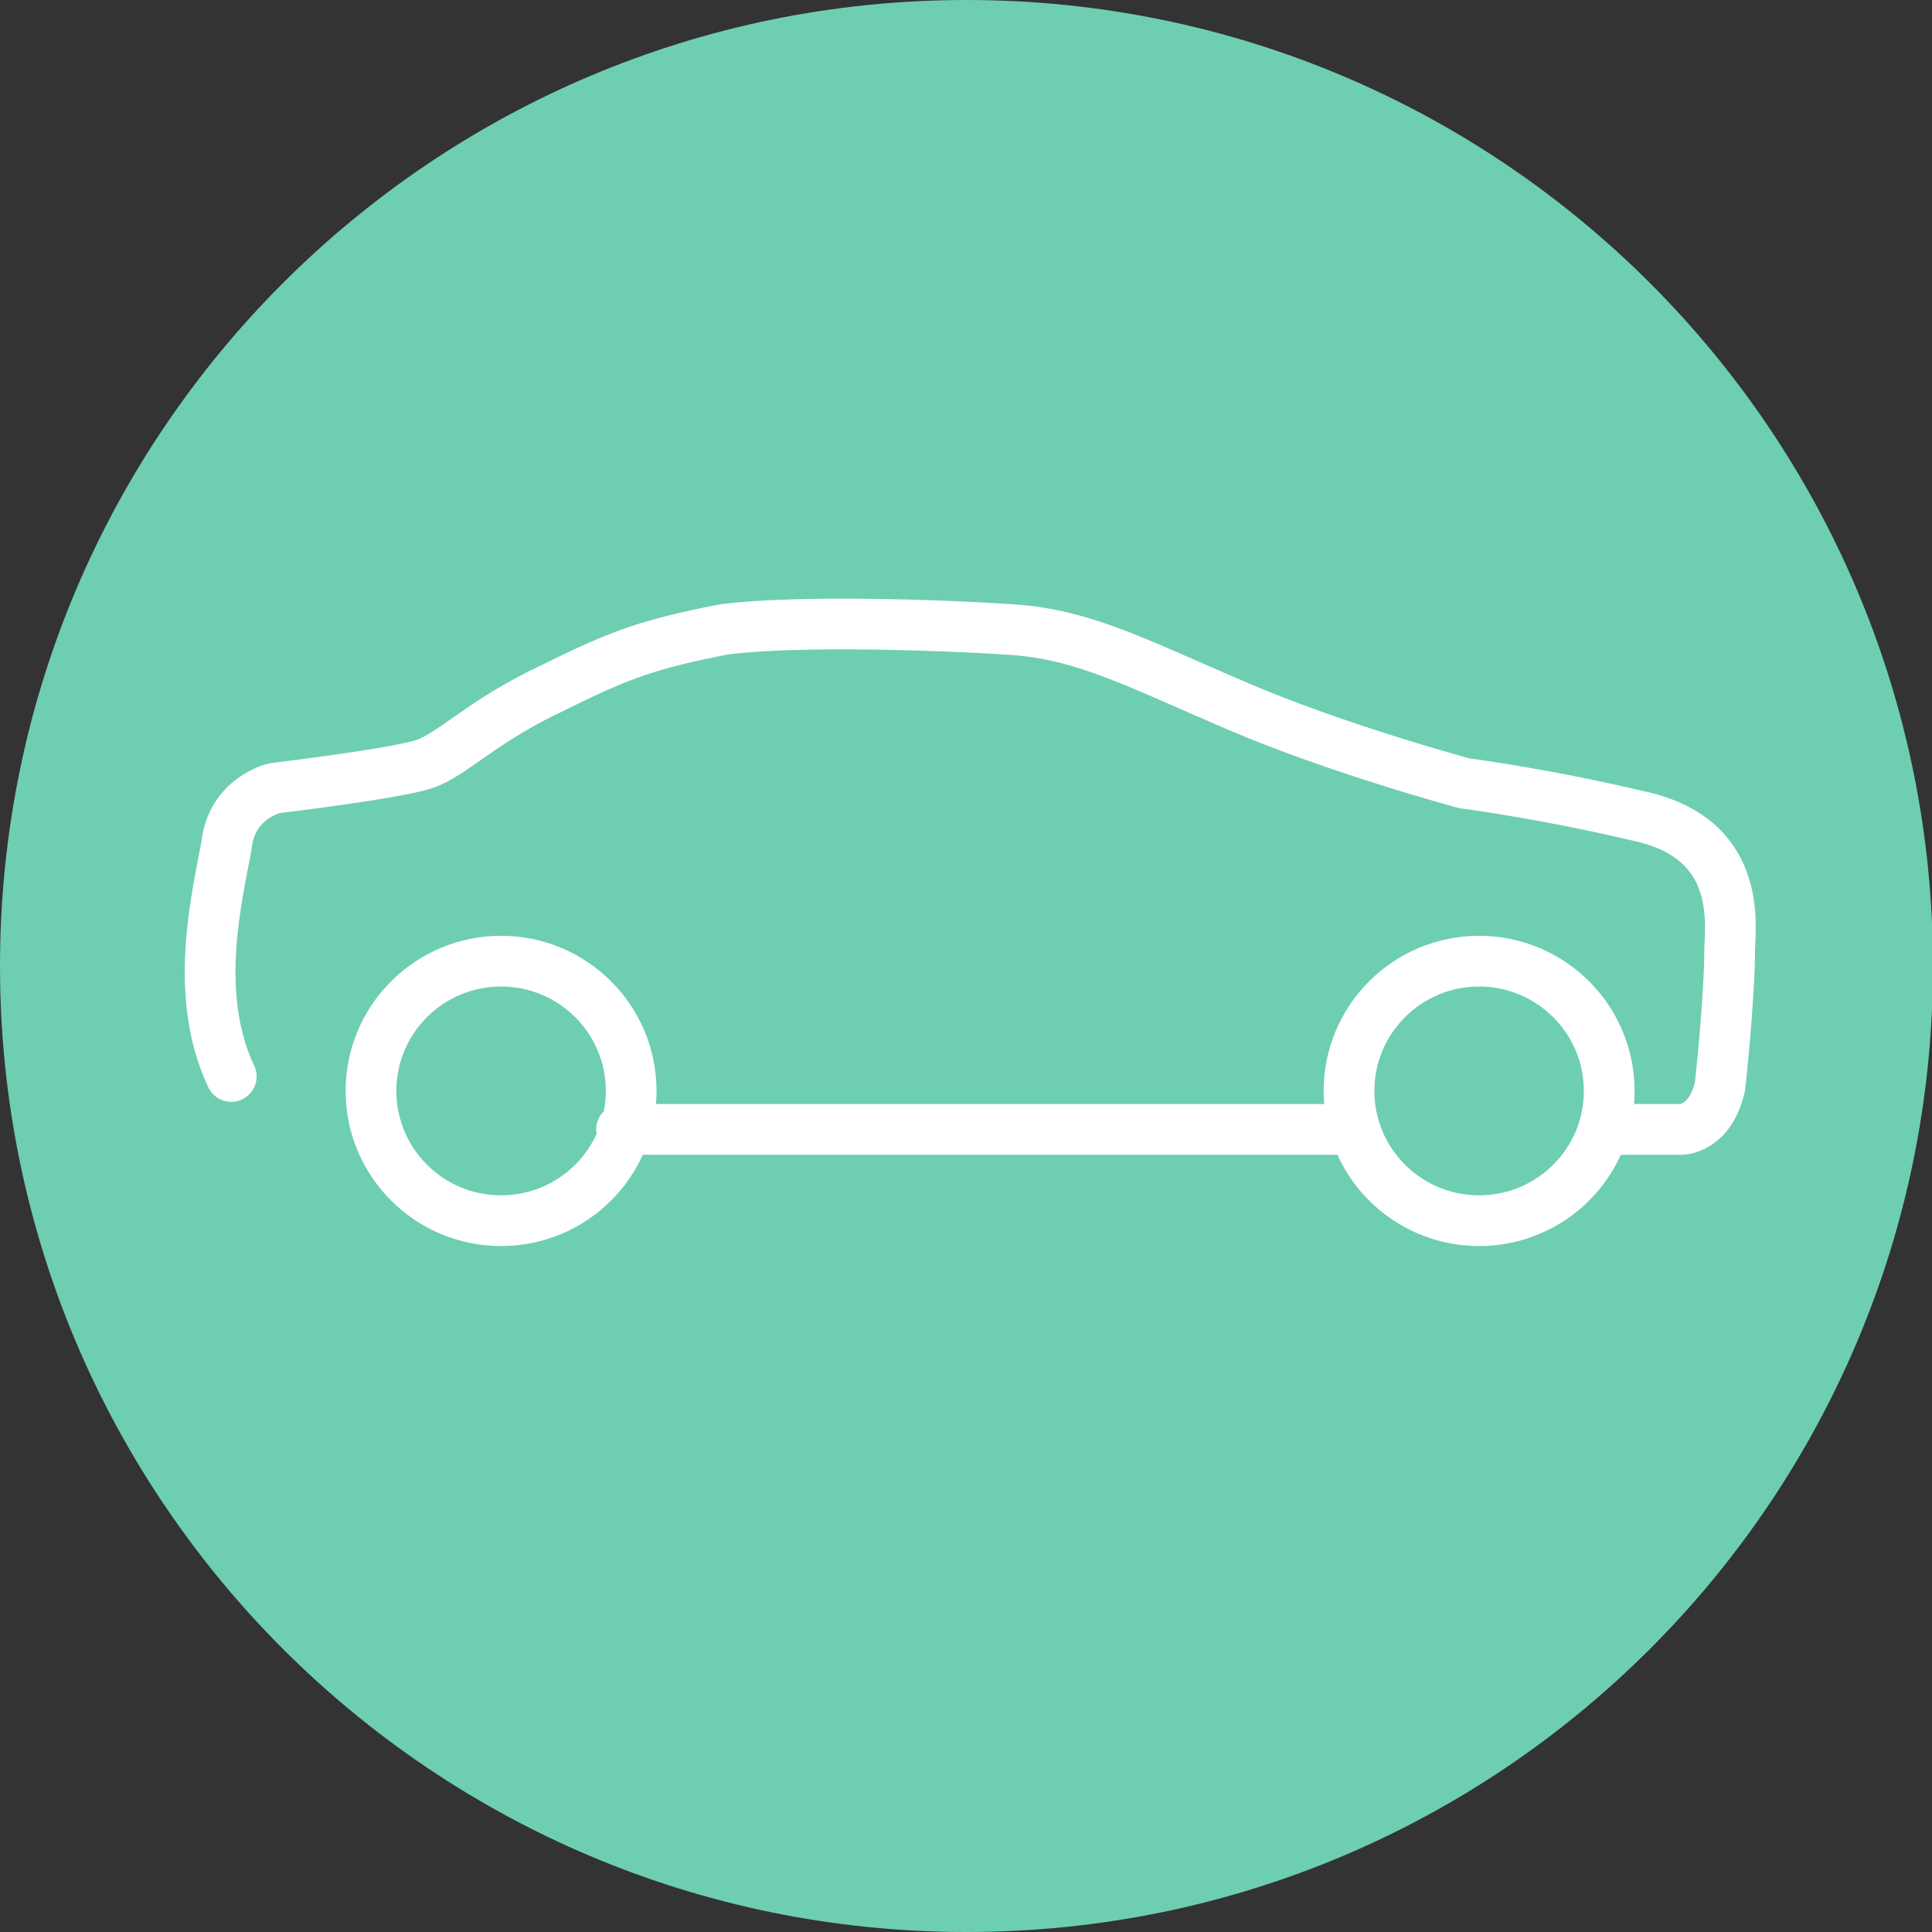
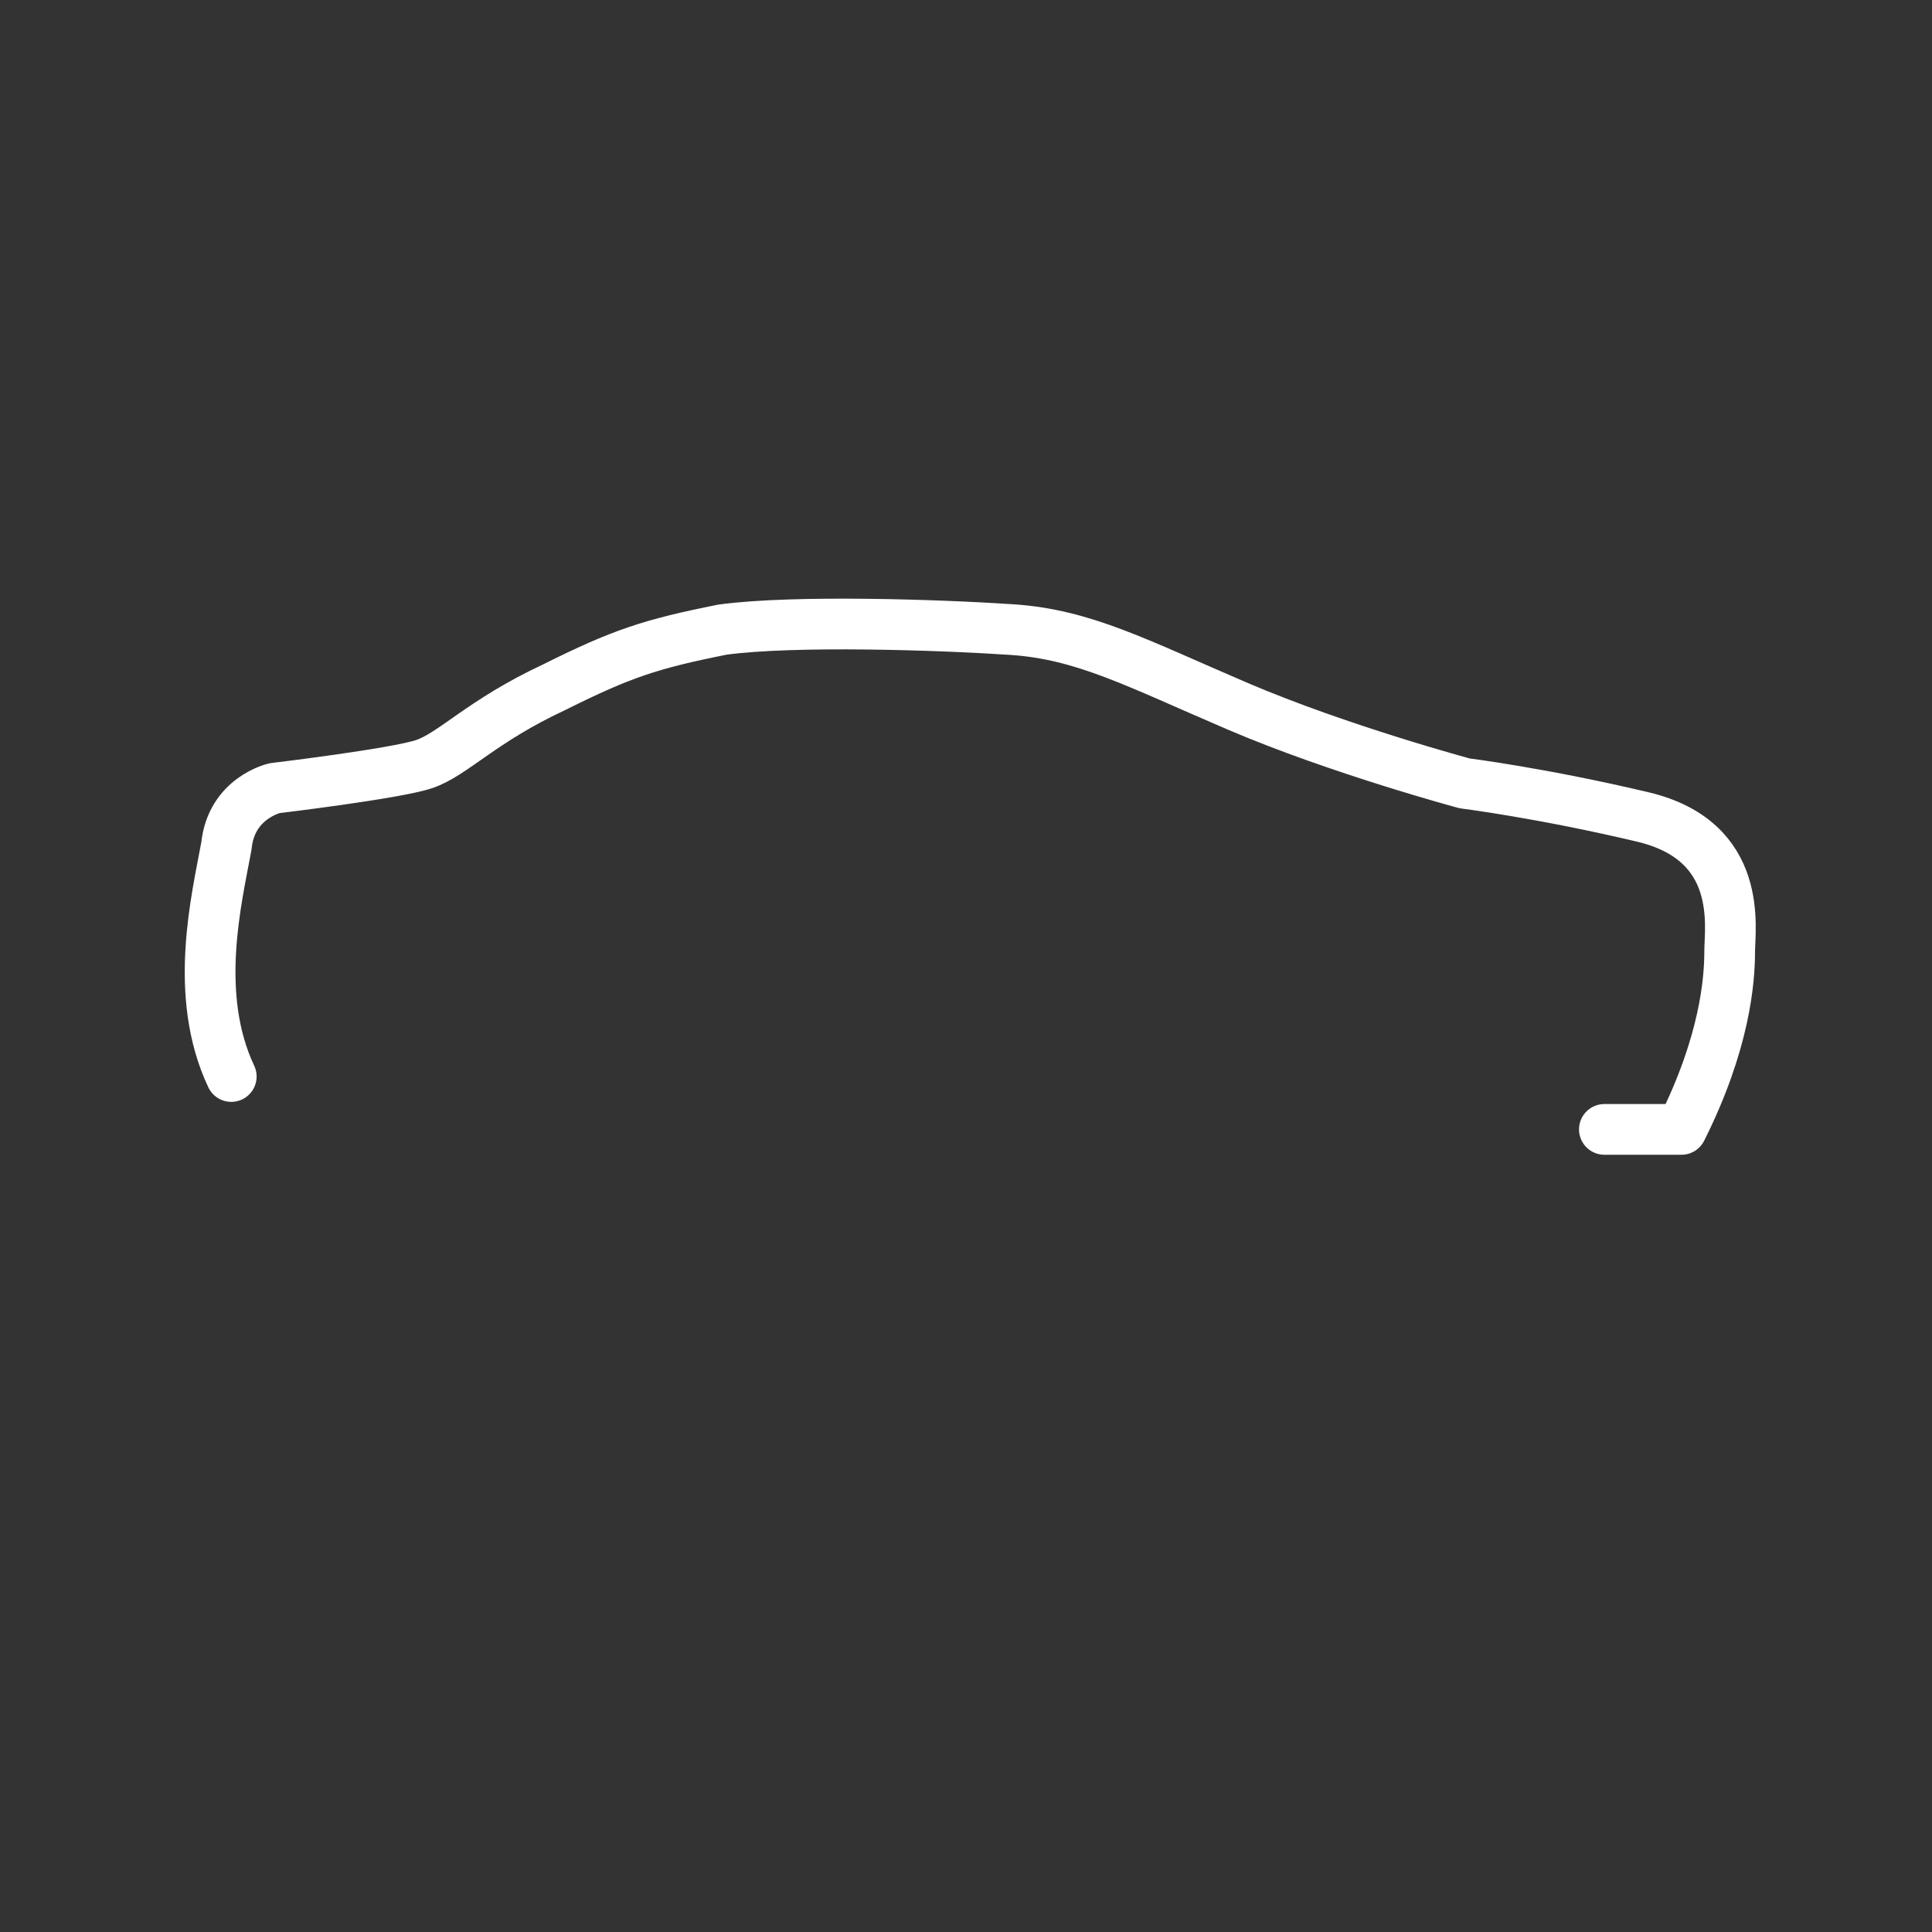
<svg xmlns="http://www.w3.org/2000/svg" width="100%" height="100%" viewBox="0 0 40 40" version="1.1" xml:space="preserve" style="fill-rule:evenodd;clip-rule:evenodd;stroke-linecap:round;stroke-linejoin:round;stroke-miterlimit:10;">
  <rect x="0" y="0" width="40" height="40" fill="#333333" stroke="none" />
  <g transform="matrix(1.003,0,0,1,0,0)">
-     <path d="M19.95,40C30.968,40 39.9,31.046 39.9,20C39.9,8.954 30.968,0 19.95,0C8.932,0 0,8.954 0,20C0,31.046 8.932,40 19.95,40Z" style="fill:rgb(110,206,178);fill-rule:nonzero;" />
-   </g>
-   <path d="M10.374,25.273C11.862,25.273 13.068,24.071 13.068,22.587C13.068,21.103 11.862,19.9 10.374,19.9C8.887,19.9 7.681,21.103 7.681,22.587C7.681,24.071 8.887,25.273 10.374,25.273ZM30.623,25.273C32.111,25.273 33.317,24.071 33.317,22.587C33.317,21.103 32.11,19.9 30.623,19.9C29.136,19.9 27.93,21.103 27.93,22.587C27.93,24.071 29.136,25.273 30.623,25.273ZM12.868,23.383L28.03,23.383" style="fill:none;fill-rule:nonzero;stroke:white;stroke-width:1.05px;" />
-   <path d="M33.217,23.383L34.813,23.383C34.813,23.383 35.412,23.383 35.611,22.488C35.711,21.592 35.811,20.298 35.811,19.701C35.811,19.204 36.11,17.413 34.015,16.915C31.92,16.418 30.325,16.219 30.325,16.219C30.325,16.219 27.731,15.522 25.636,14.627C23.541,13.731 22.444,13.134 20.948,13.035C19.451,12.935 16.459,12.835 14.963,13.035C13.467,13.333 12.868,13.532 11.472,14.229C9.975,14.925 9.377,15.622 8.778,15.821C8.18,16.02 5.686,16.318 5.686,16.318C5.686,16.318 4.788,16.518 4.688,17.512C4.488,18.607 3.99,20.597 4.788,22.288" style="fill:none;fill-rule:nonzero;stroke:white;stroke-width:1.05px;" />
+     </g>
+   <path d="M33.217,23.383L34.813,23.383C35.711,21.592 35.811,20.298 35.811,19.701C35.811,19.204 36.11,17.413 34.015,16.915C31.92,16.418 30.325,16.219 30.325,16.219C30.325,16.219 27.731,15.522 25.636,14.627C23.541,13.731 22.444,13.134 20.948,13.035C19.451,12.935 16.459,12.835 14.963,13.035C13.467,13.333 12.868,13.532 11.472,14.229C9.975,14.925 9.377,15.622 8.778,15.821C8.18,16.02 5.686,16.318 5.686,16.318C5.686,16.318 4.788,16.518 4.688,17.512C4.488,18.607 3.99,20.597 4.788,22.288" style="fill:none;fill-rule:nonzero;stroke:white;stroke-width:1.05px;" />
</svg>